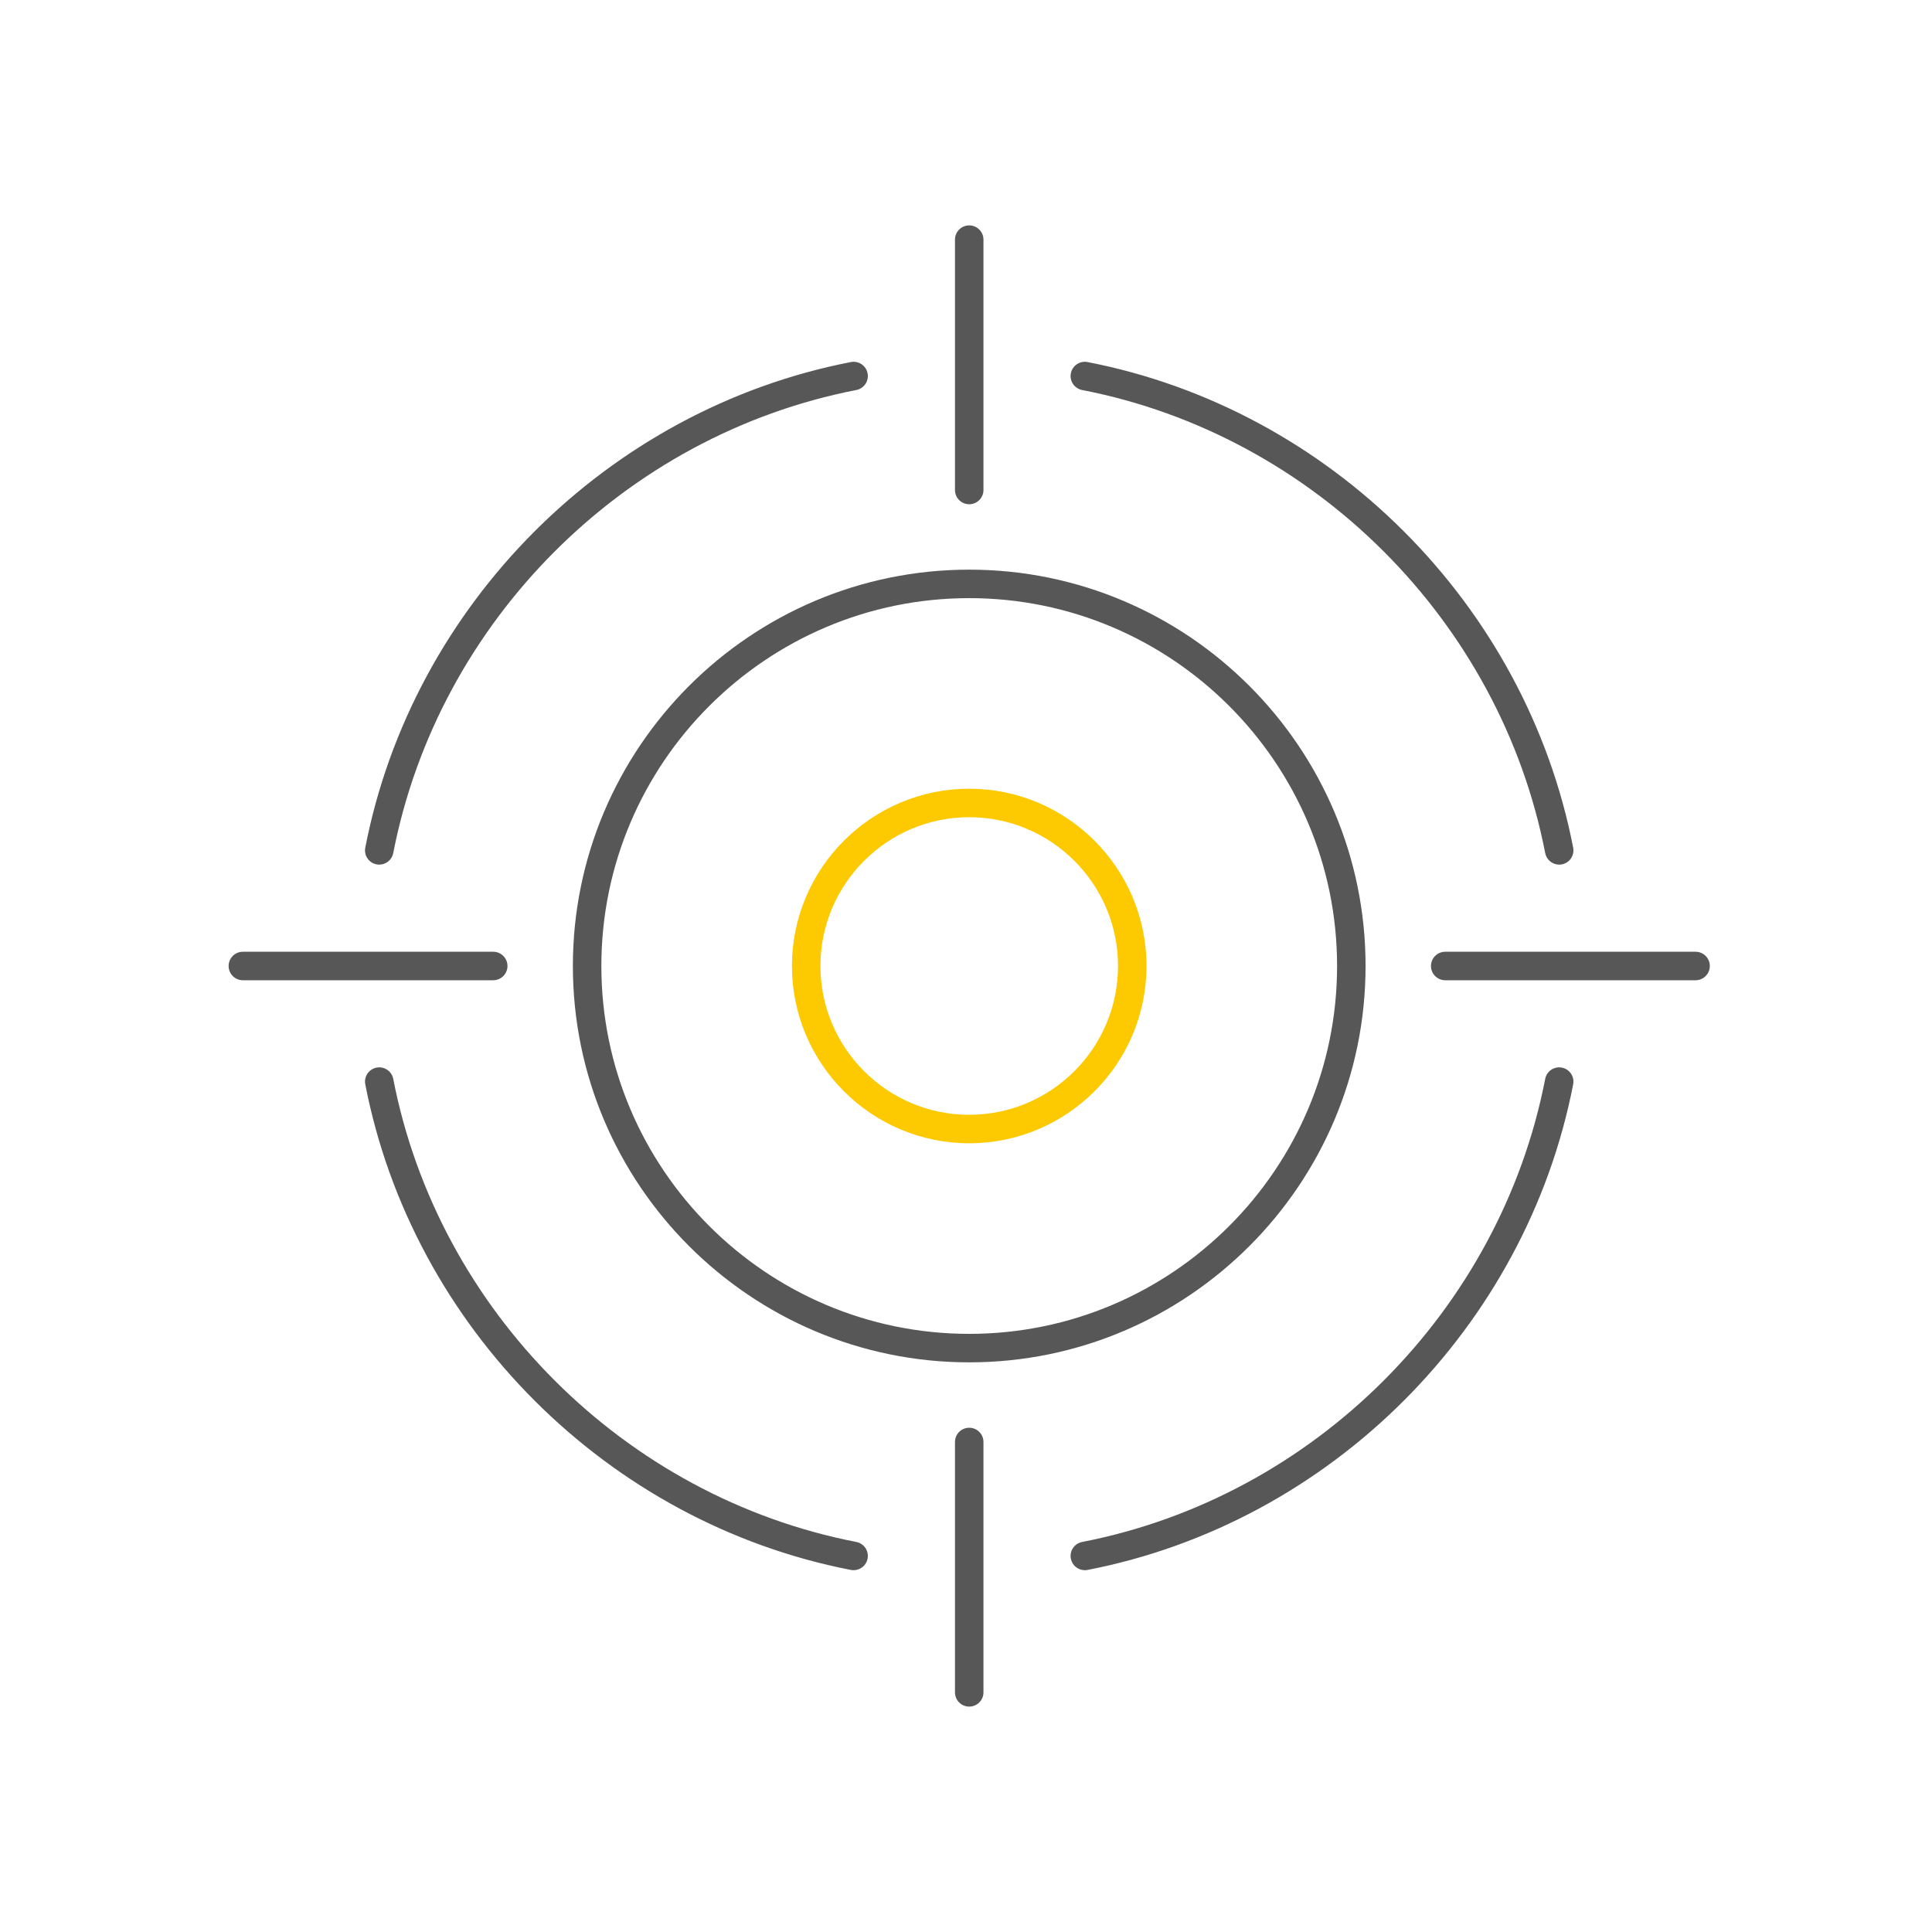
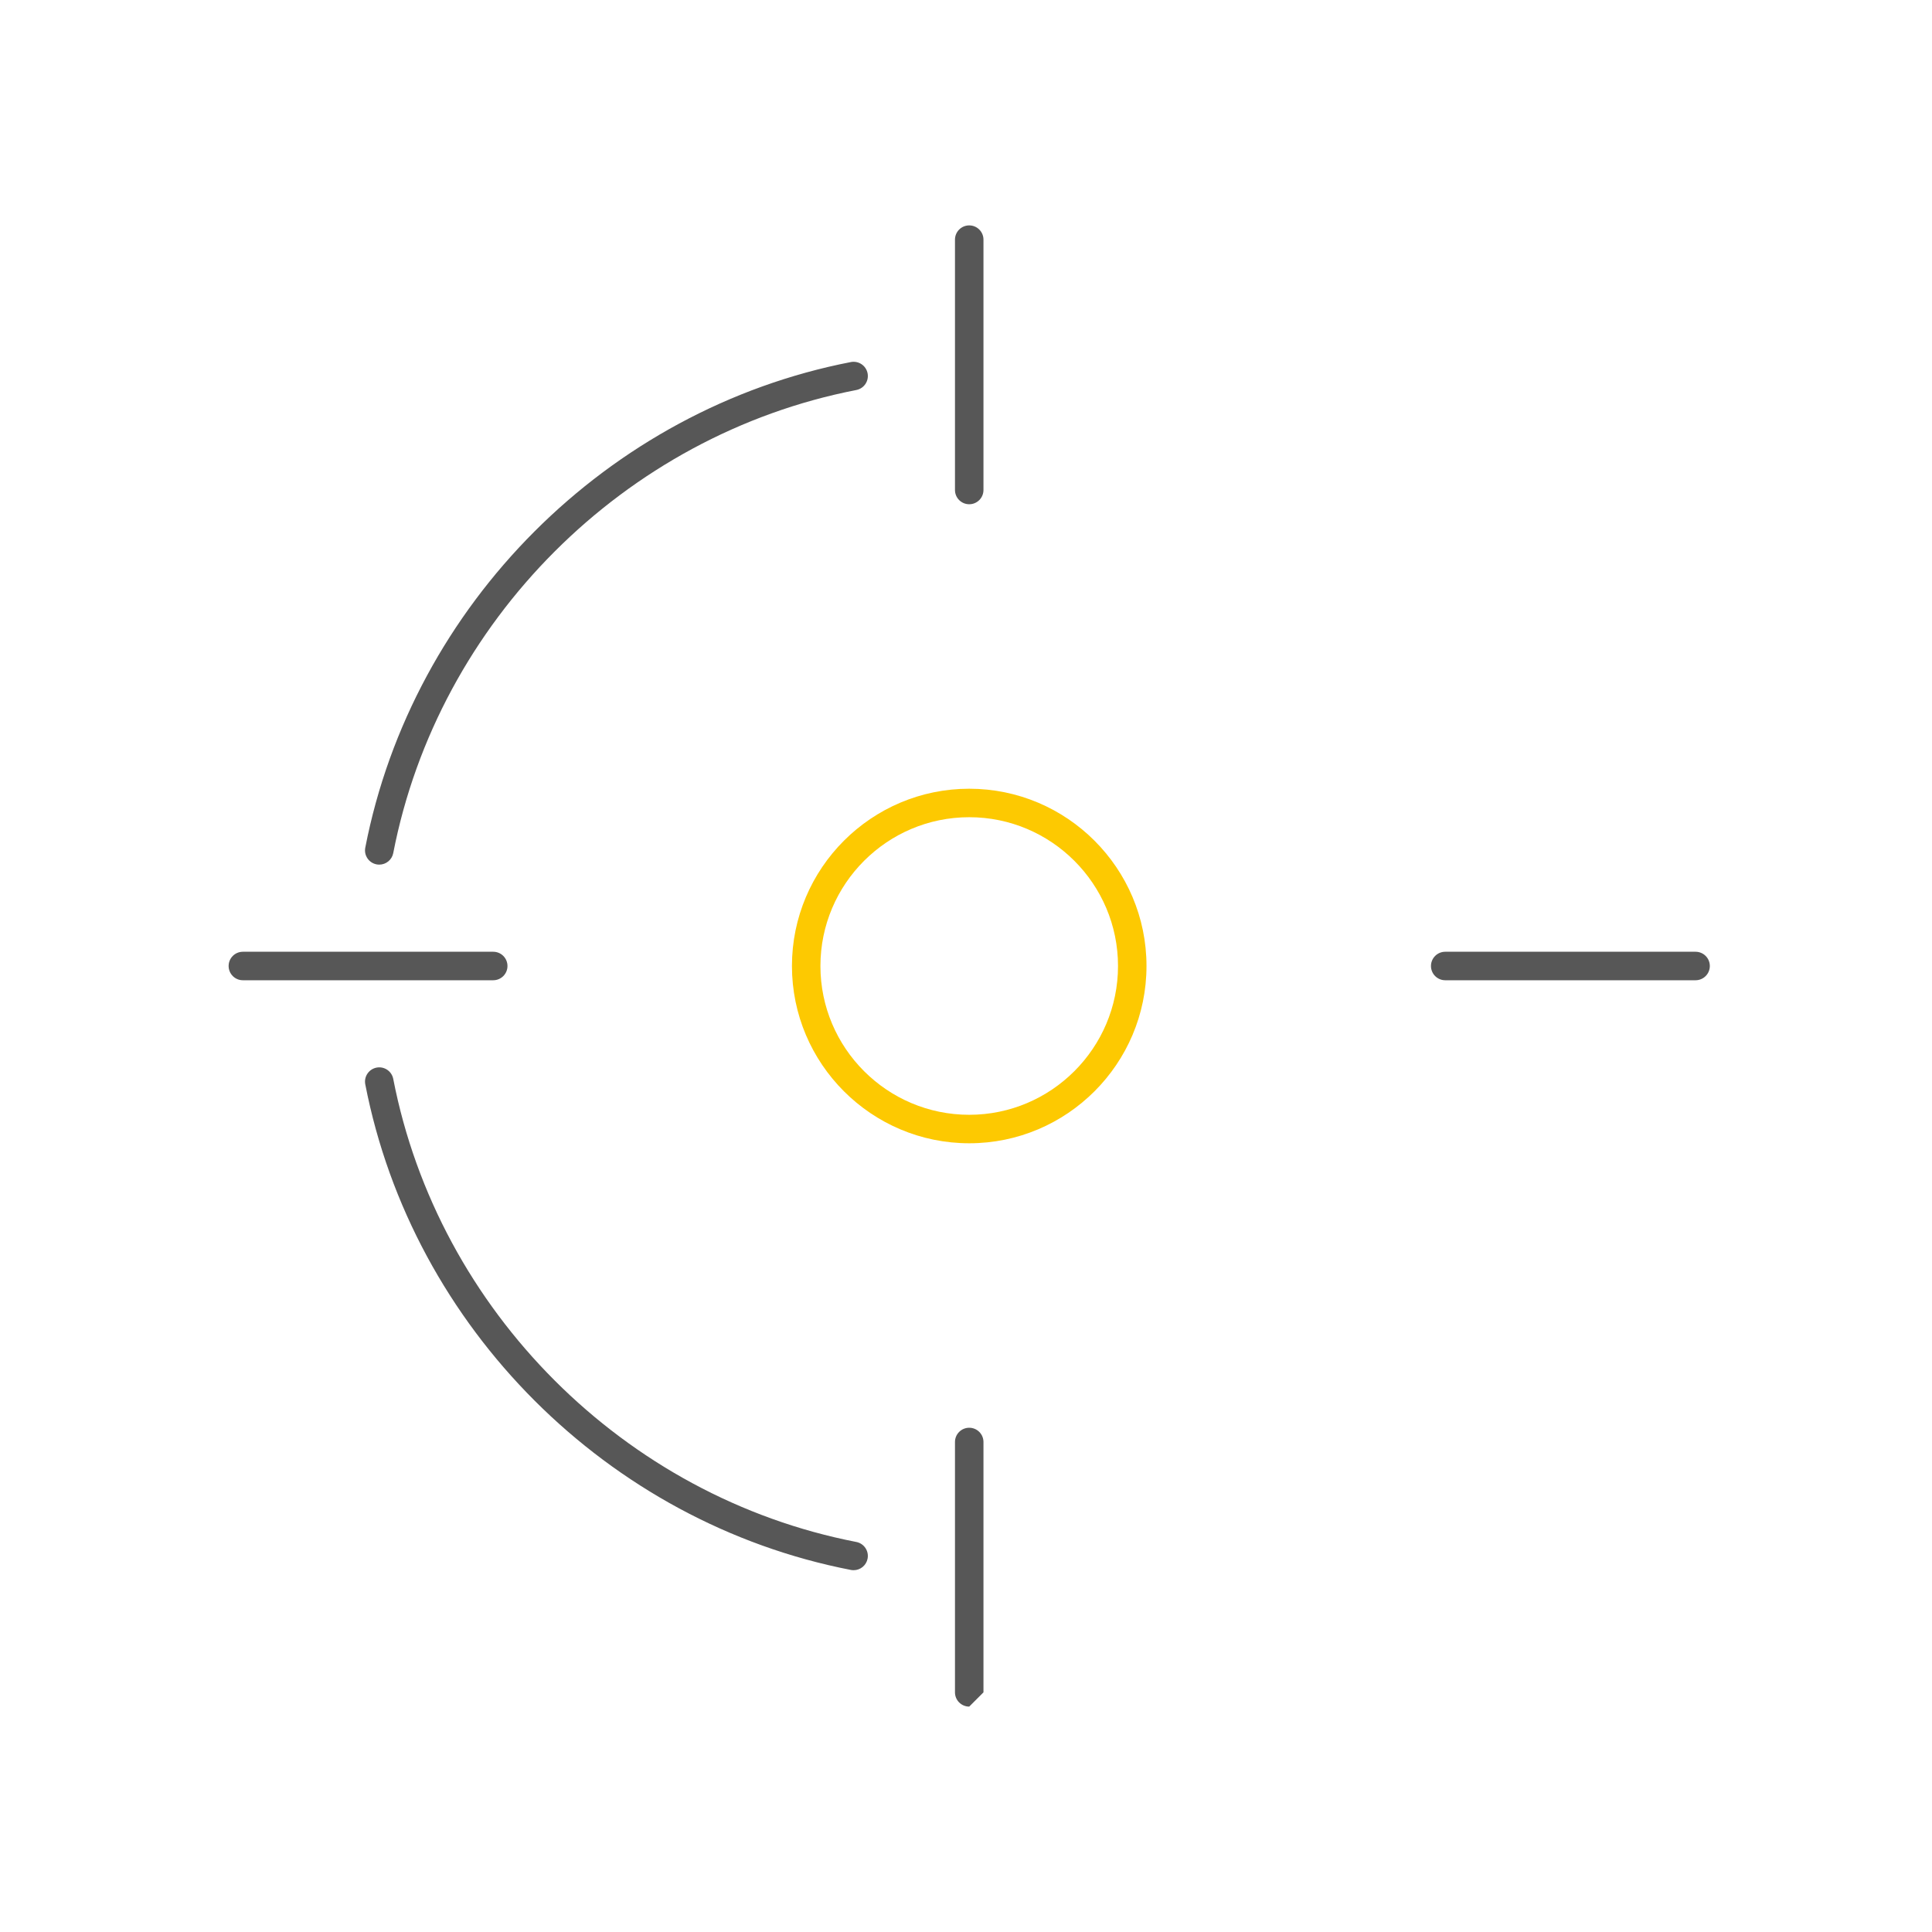
<svg xmlns="http://www.w3.org/2000/svg" id="Ebene_1" width="300" height="300" version="1.1" viewBox="0 0 300 300">
  <defs>
    <style>
      .st0 {
        fill: #575757;
      }

      .st1 {
        fill: #fdc901;
      }
    </style>
  </defs>
  <path class="st0" d="M58.893,134.259c-.14,0-.281-.014-.424-.041-1.199-.233-1.982-1.394-1.749-2.593,7.335-37.768,37.639-68.072,75.406-75.406,1.202-.23,2.361.551,2.593,1.749.233,1.199-.551,2.36-1.749,2.593-36.015,6.994-64.913,35.891-71.907,71.907-.205,1.056-1.131,1.79-2.169,1.79Z" />
-   <path class="st0" d="M168.45,243.82c-1.038,0-1.964-.734-2.169-1.79-.233-1.199.551-2.36,1.749-2.593,36.016-6.994,64.914-35.891,71.908-71.908.233-1.199,1.39-1.984,2.593-1.749,1.199.233,1.982,1.394,1.749,2.593-7.335,37.769-37.639,68.072-75.407,75.407-.142.027-.284.041-.424.041Z" />
  <path class="st0" d="M132.55,243.82c-.14,0-.281-.014-.424-.041-37.767-7.334-68.071-37.638-75.406-75.407-.233-1.199.551-2.36,1.749-2.593,1.199-.234,2.36.551,2.593,1.749,6.995,36.017,35.892,64.914,71.907,71.908,1.199.233,1.982,1.394,1.749,2.593-.205,1.056-1.131,1.79-2.169,1.79Z" />
-   <path class="st0" d="M242.108,134.259c-1.038,0-1.964-.734-2.169-1.79-6.995-36.016-35.892-64.914-71.908-71.907-1.199-.233-1.982-1.394-1.749-2.593.233-1.199,1.389-1.98,2.593-1.749,37.768,7.334,68.072,37.638,75.407,75.406.233,1.199-.551,2.36-1.749,2.593-.142.027-.284.041-.424.041Z" />
-   <path class="st0" d="M150.5,211.544c-33.935,0-61.544-27.609-61.544-61.544s27.609-61.544,61.544-61.544c33.935,0,61.544,27.609,61.544,61.544s-27.609,61.544-61.544,61.544ZM150.5,92.879c-31.497,0-57.121,25.624-57.121,57.121,0,31.497,25.624,57.121,57.121,57.121,31.497,0,57.121-25.624,57.121-57.121,0-31.497-25.624-57.121-57.121-57.121Z" />
  <path class="st1" d="M150.5,177.527c-15.178,0-27.527-12.348-27.527-27.527,0-15.178,12.348-27.527,27.527-27.527,15.178,0,27.527,12.348,27.527,27.527,0,15.178-12.348,27.527-27.527,27.527ZM150.5,126.896c-12.739,0-23.104,10.364-23.104,23.104,0,12.739,10.364,23.104,23.104,23.104,12.739,0,23.104-10.364,23.104-23.104,0-12.739-10.364-23.104-23.104-23.104Z" />
  <path class="st0" d="M150.5,78.299c-1.222,0-2.212-.99-2.212-2.212v-38.876c0-1.222.99-2.212,2.212-2.212,1.222,0,2.212.99,2.212,2.212v38.876c0,1.222-.99,2.212-2.212,2.212Z" />
-   <path class="st0" d="M150.5,265c-1.222,0-2.212-.99-2.212-2.212v-38.876c0-1.222.99-2.212,2.212-2.212,1.222,0,2.212.99,2.212,2.212v38.876c0,1.222-.99,2.212-2.212,2.212Z" />
+   <path class="st0" d="M150.5,265c-1.222,0-2.212-.99-2.212-2.212v-38.876c0-1.222.99-2.212,2.212-2.212,1.222,0,2.212.99,2.212,2.212v38.876Z" />
  <path class="st0" d="M76.588,152.212h-38.876c-1.222,0-2.212-.99-2.212-2.212,0-1.222.99-2.212,2.212-2.212h38.876c1.222,0,2.212.99,2.212,2.212,0,1.222-.99,2.212-2.212,2.212Z" />
  <path class="st0" d="M263.288,152.212h-38.875c-1.222,0-2.212-.99-2.212-2.212,0-1.222.99-2.212,2.212-2.212h38.875c1.222,0,2.212.99,2.212,2.212,0,1.222-.99,2.212-2.212,2.212Z" />
</svg>